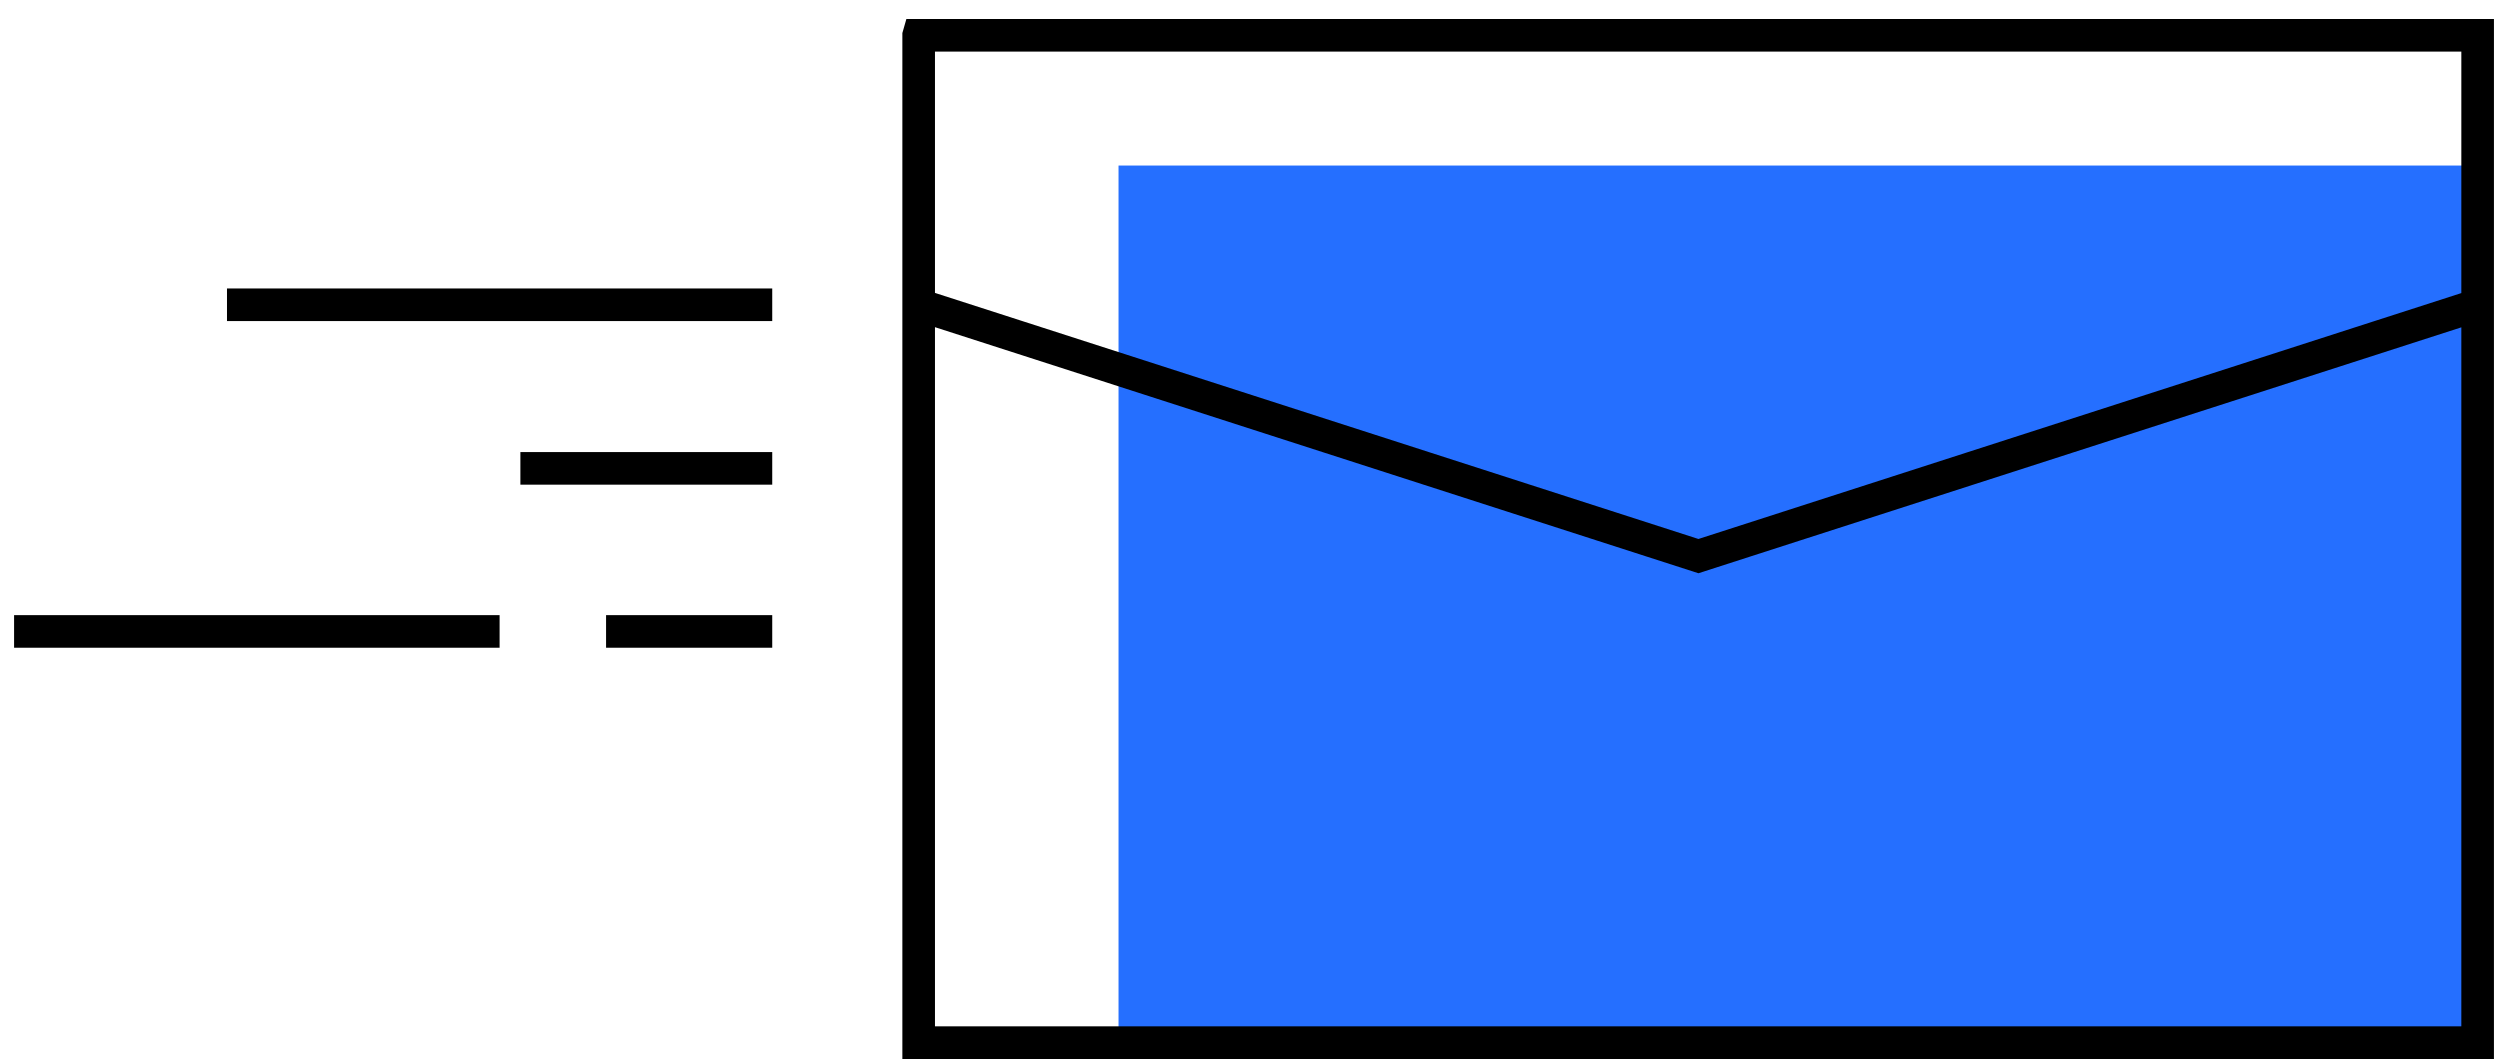
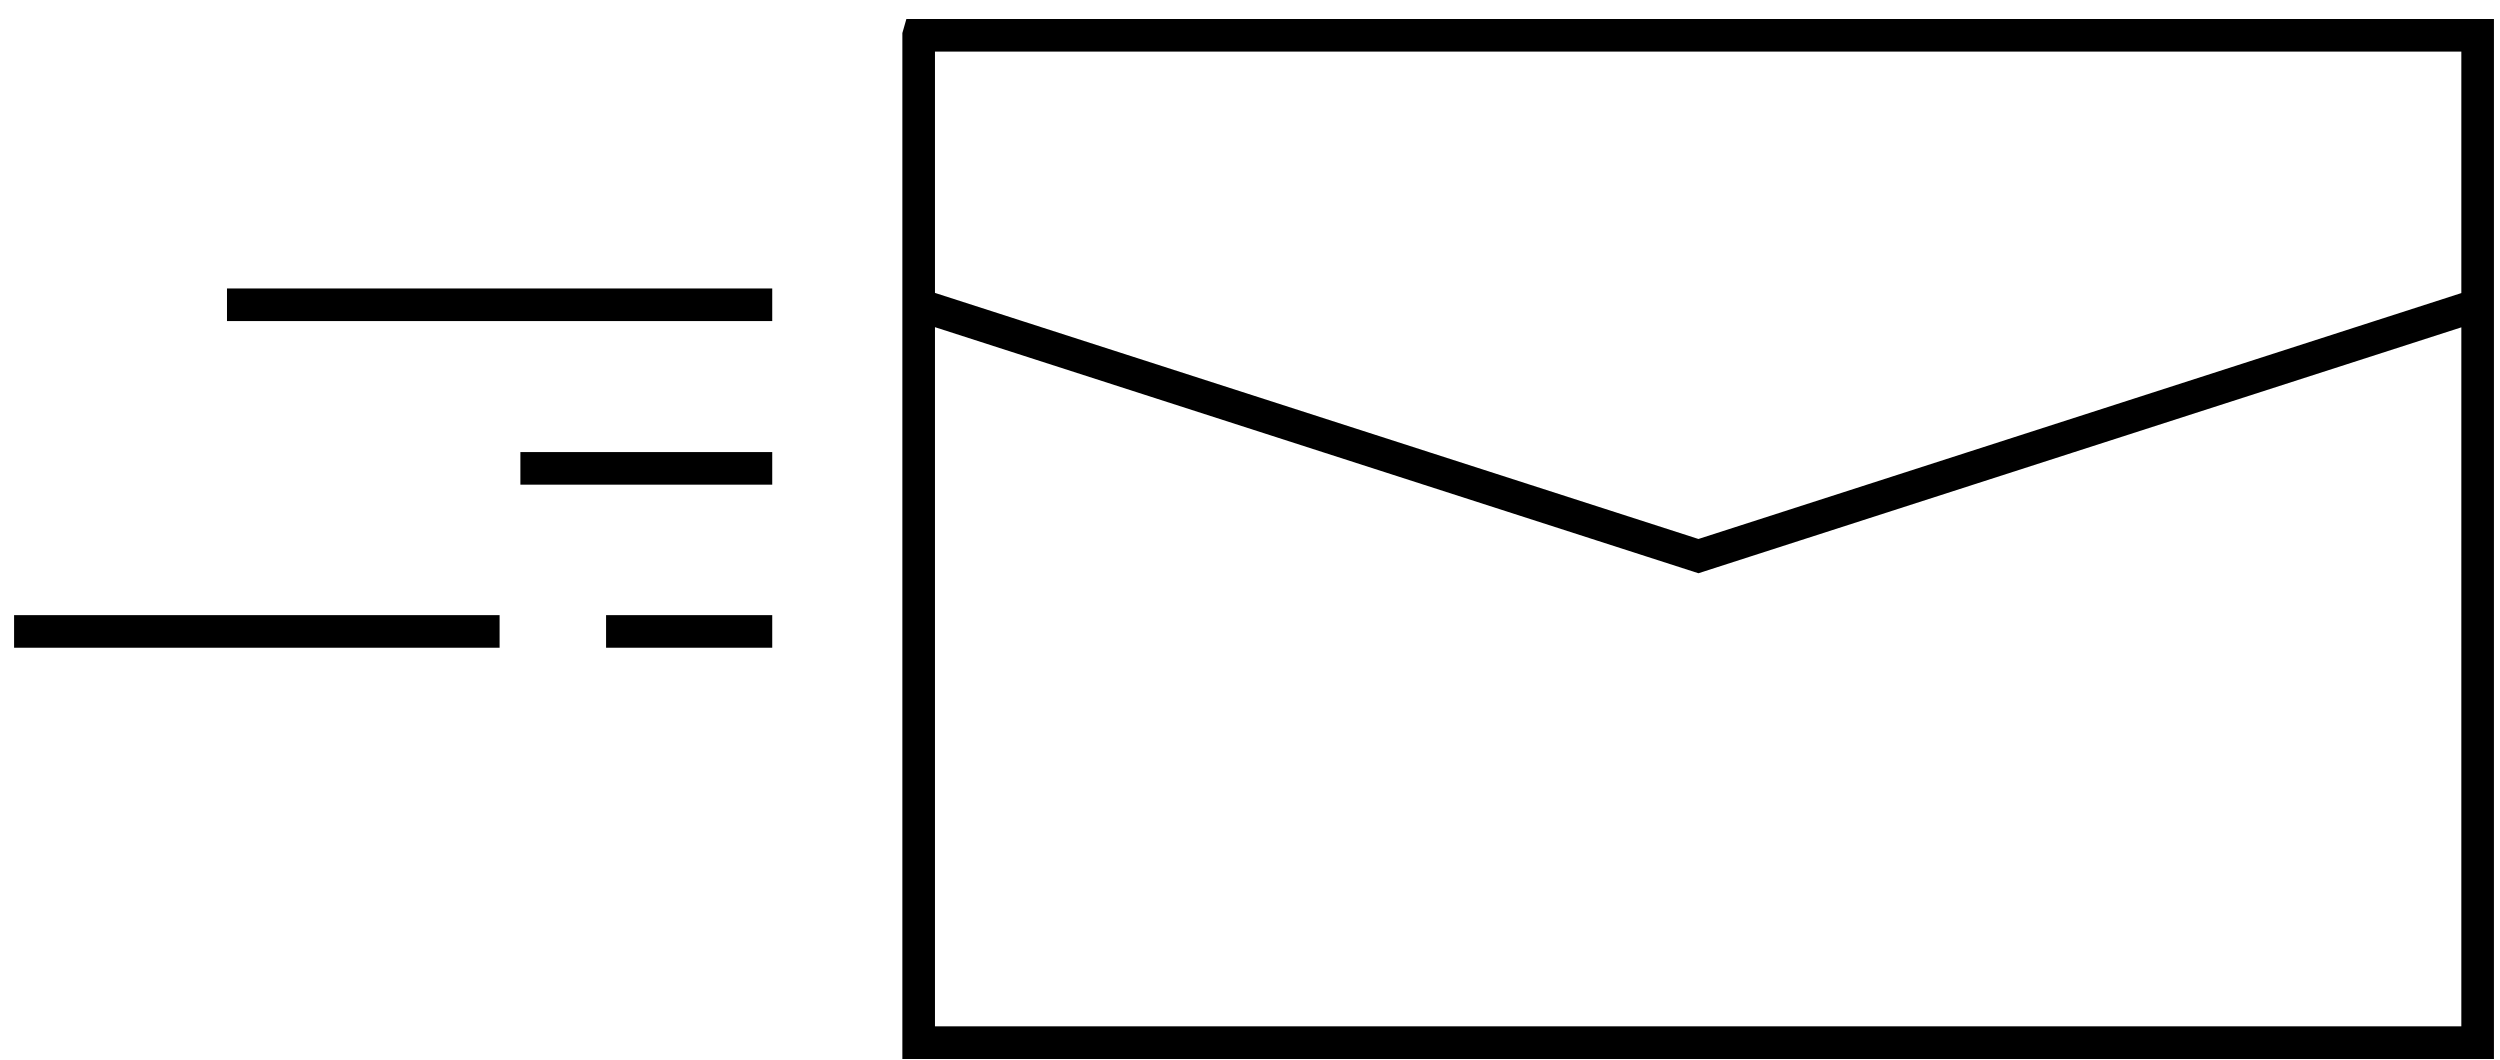
<svg xmlns="http://www.w3.org/2000/svg" width="92" height="39" fill="none">
-   <path fill="#256FFF" d="M41.162 6.092h50.034v32.279H41.162z" />
  <path d="M91.197 11.216l-28.695 9.249-28.696-9.249m-25.453 0h20.065m-27.9 12.02h17.867m.765-6h9.268m-6.115 6h6.115m5.389-21.937h57.37V38.37h-57.37V1.3z" stroke="#000" stroke-width="1.2" stroke-miterlimit="10" />
</svg>